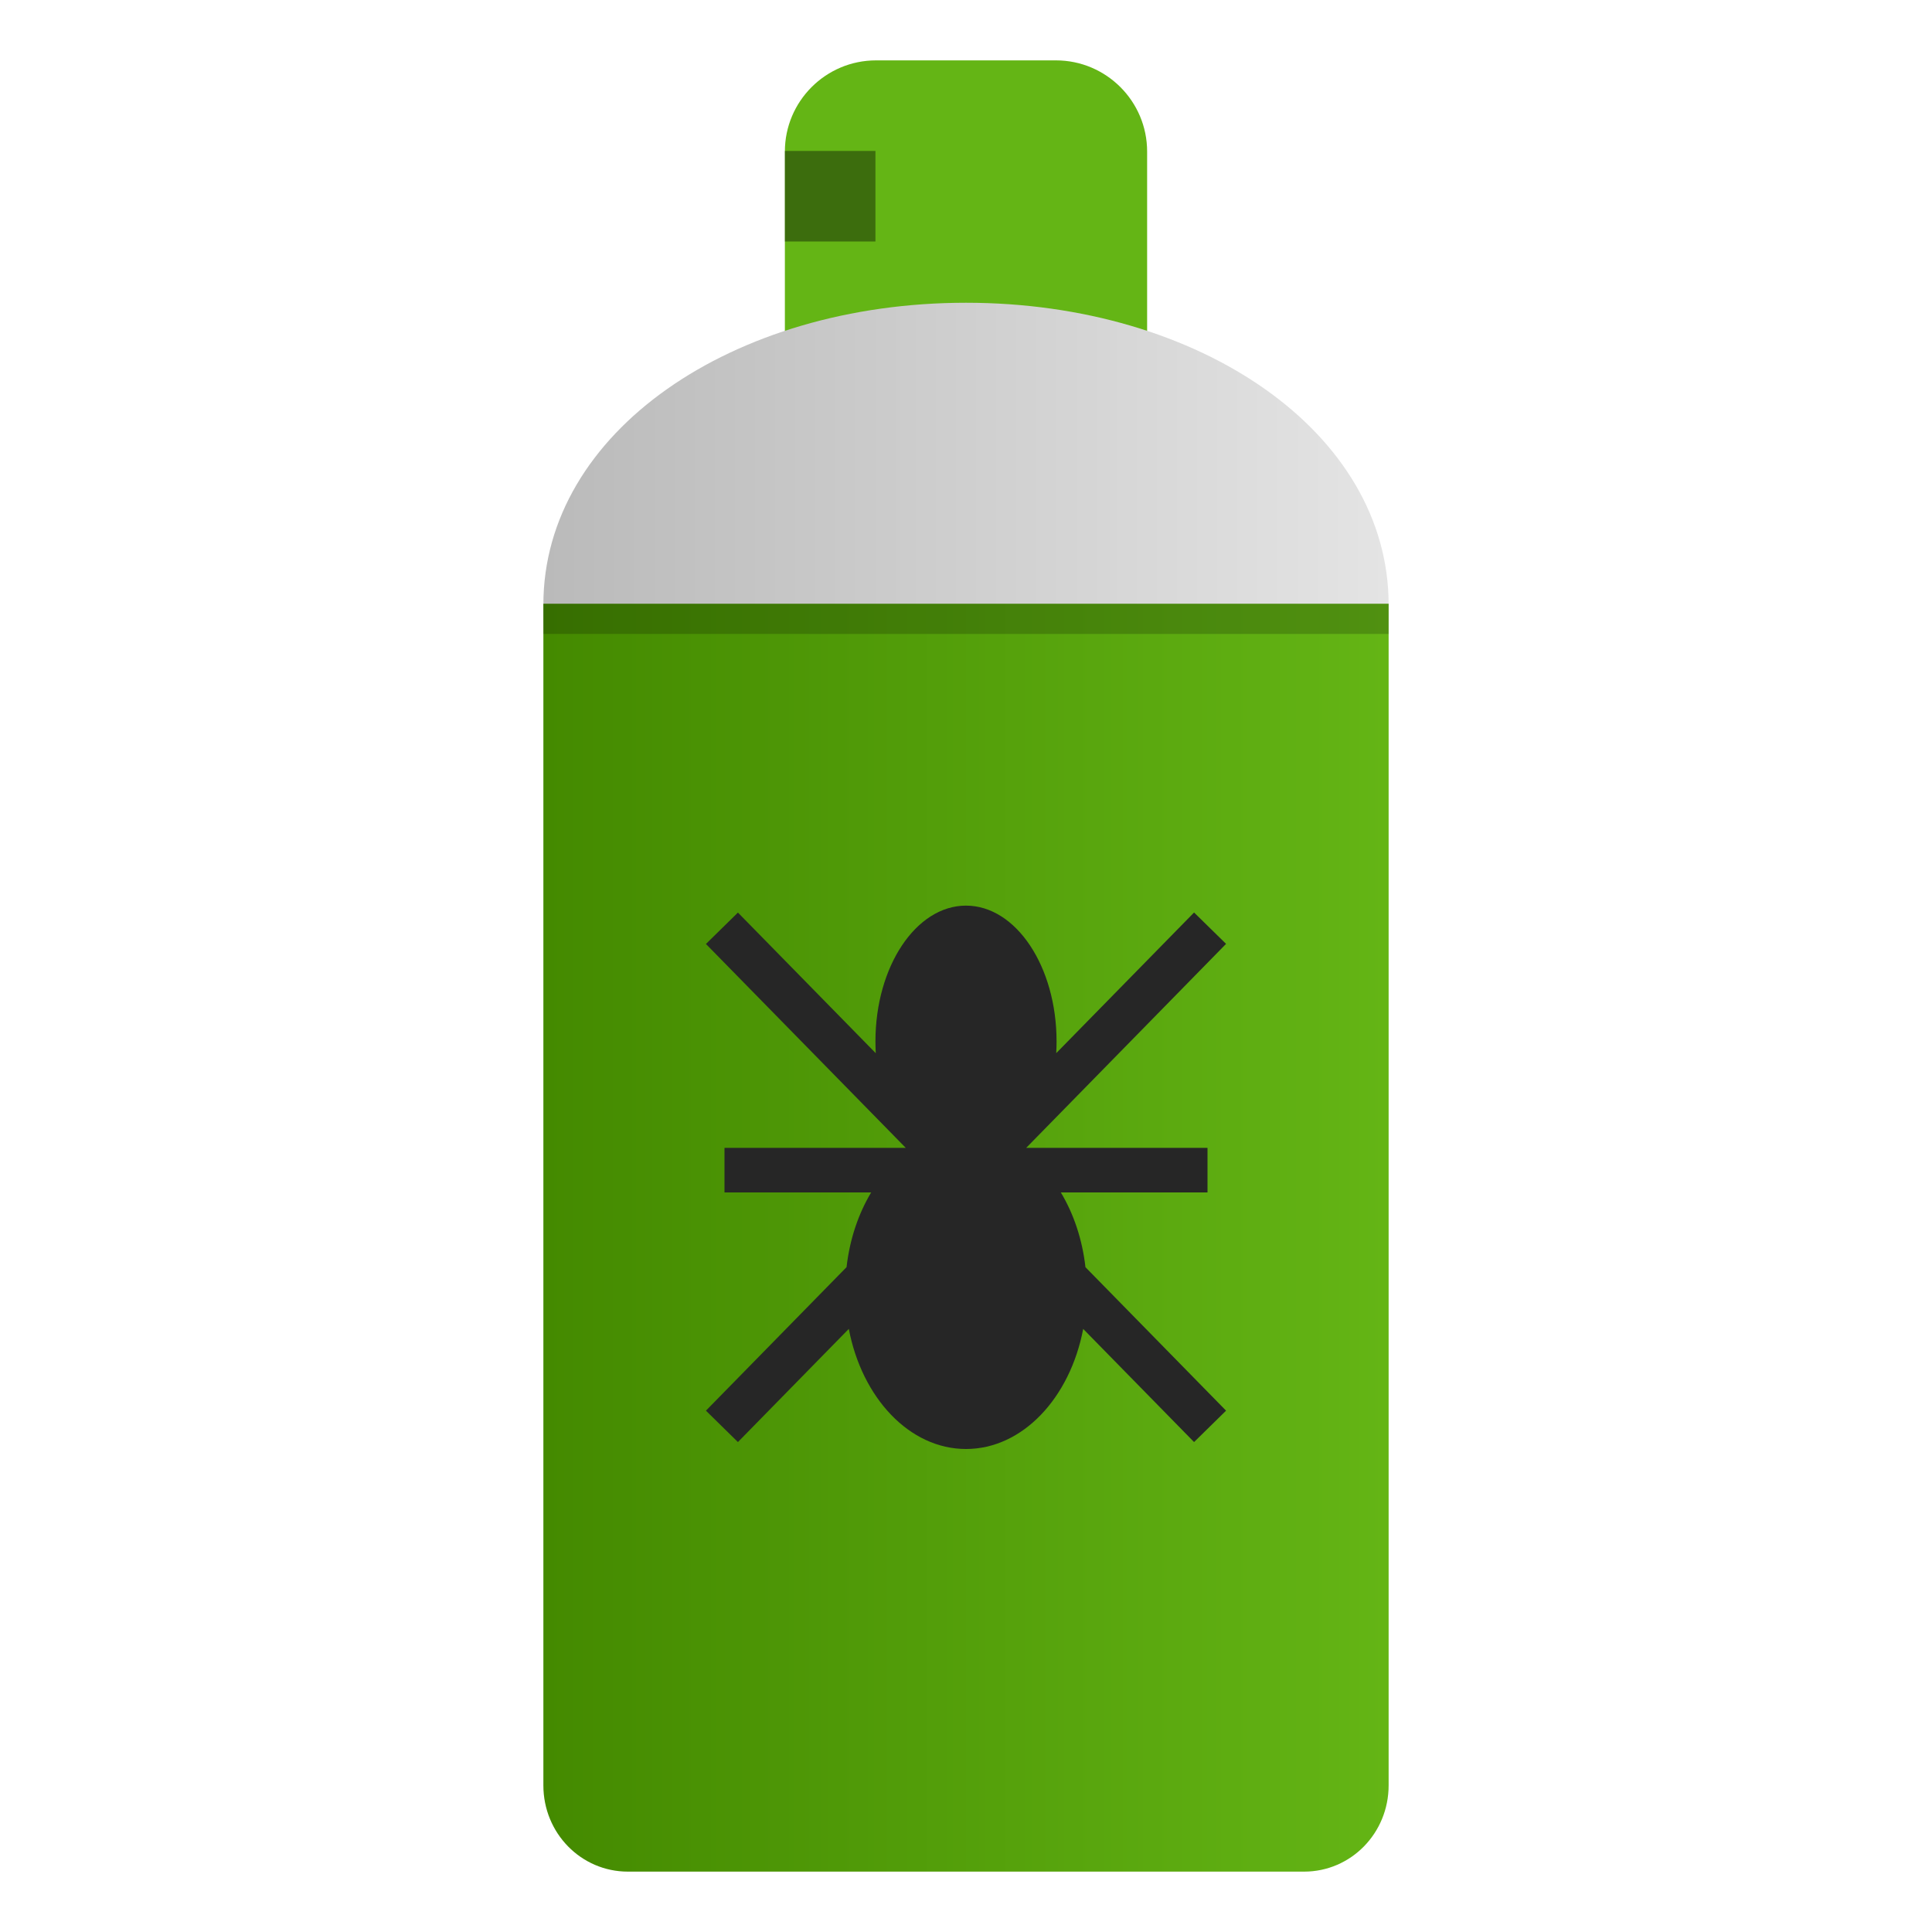
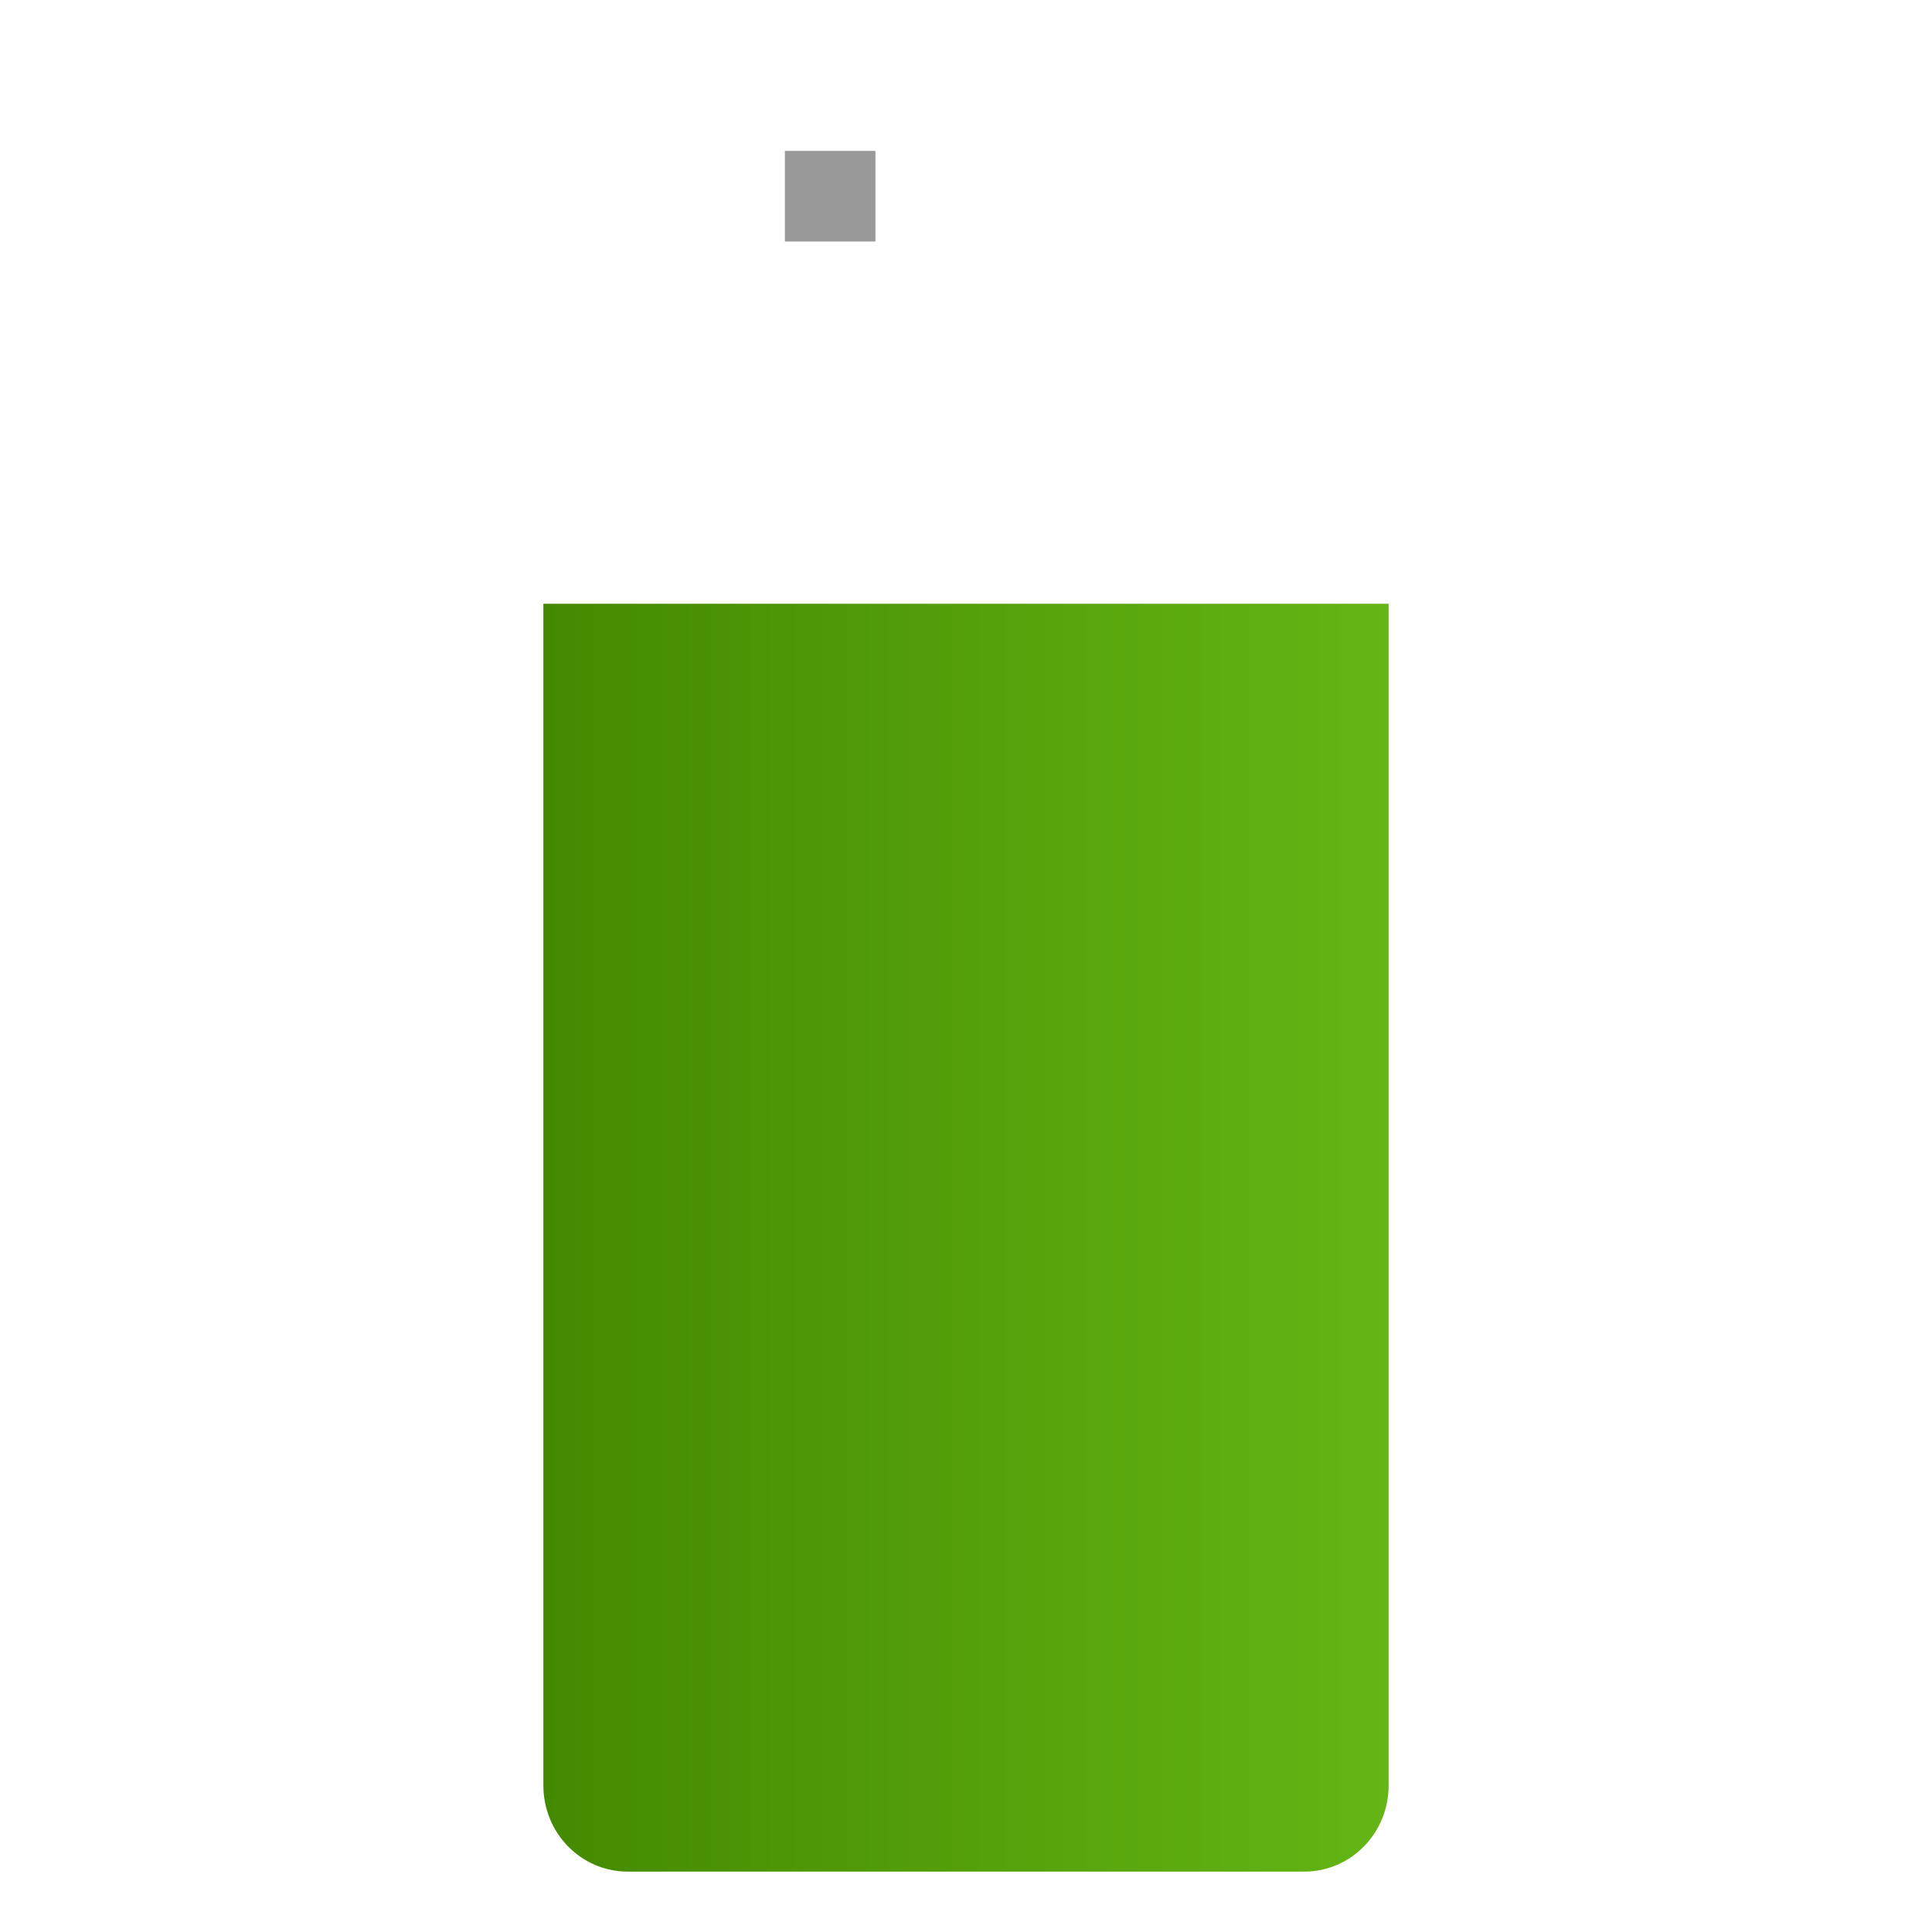
<svg xmlns="http://www.w3.org/2000/svg" clip-rule="evenodd" fill-rule="evenodd" stroke-linejoin="round" stroke-miterlimit="1.414" viewBox="0 0 64 64">
  <linearGradient id="a" x2="1" gradientTransform="matrix(28 0 0 28.571 18 24.314)" gradientUnits="userSpaceOnUse">
    <stop stop-color="#bababa" offset="0" />
    <stop stop-color="#e4e4e4" offset="1" />
  </linearGradient>
  <linearGradient id="b" x2="1" gradientTransform="matrix(28 0 0 42 18 41)" gradientUnits="userSpaceOnUse">
    <stop stop-color="#448a00" offset="0" />
    <stop stop-color="#64b515" offset="1" />
  </linearGradient>
-   <path d="m38 5.021c0-1.667-1.354-3.021-3.021-3.021h-5.958c-1.667 0-3.021 1.354-3.021 3.021v5.958c0 1.667 1.354 3.021 3.021 3.021h5.958c1.667 0 3.021-1.354 3.021-3.021z" fill="#64b515" />
  <g fill-rule="nonzero">
-     <path d="m46 20.029c0 7.889-6.268 18.571-14 18.571s-14-10.682-14-18.571c0-5.715 6.268-10 14-10s14 4.285 14 10z" fill="url(#a)" />
    <path d="m18 20v39.143c0 1.583 1.249 2.857 2.8 2.857h22.4c1.551 0 2.8-1.274 2.8-2.857v-39.143z" fill="url(#b)" />
-     <path d="m29.011 34.889c-.007-.128-.011-.258-.011-.389 0-2.484 1.344-4.5 3-4.5s3 2.016 3 4.5c0 .13-.004.26-.011.387l4.566-4.659c.353.346.707.693 1.06 1.039l-6.622 6.758h6.007v1.475h-4.859c.423.703.711 1.551.816 2.477l4.658 4.753-1.06 1.04-3.673-3.748c-.434 2.284-2.008 3.978-3.882 3.978s-3.448-1.695-3.882-3.979l-3.673 3.749-1.06-1.04 4.658-4.754c.105-.926.394-1.773.816-2.476h-4.859v-1.475h6.005l-6.62-6.755 1.06-1.04z" fill="#262626" />
  </g>
  <path d="m26 5h3v3h-3z" fill-opacity=".4" />
-   <path d="m18 20h28v1h-28z" fill-opacity=".2" />
</svg>